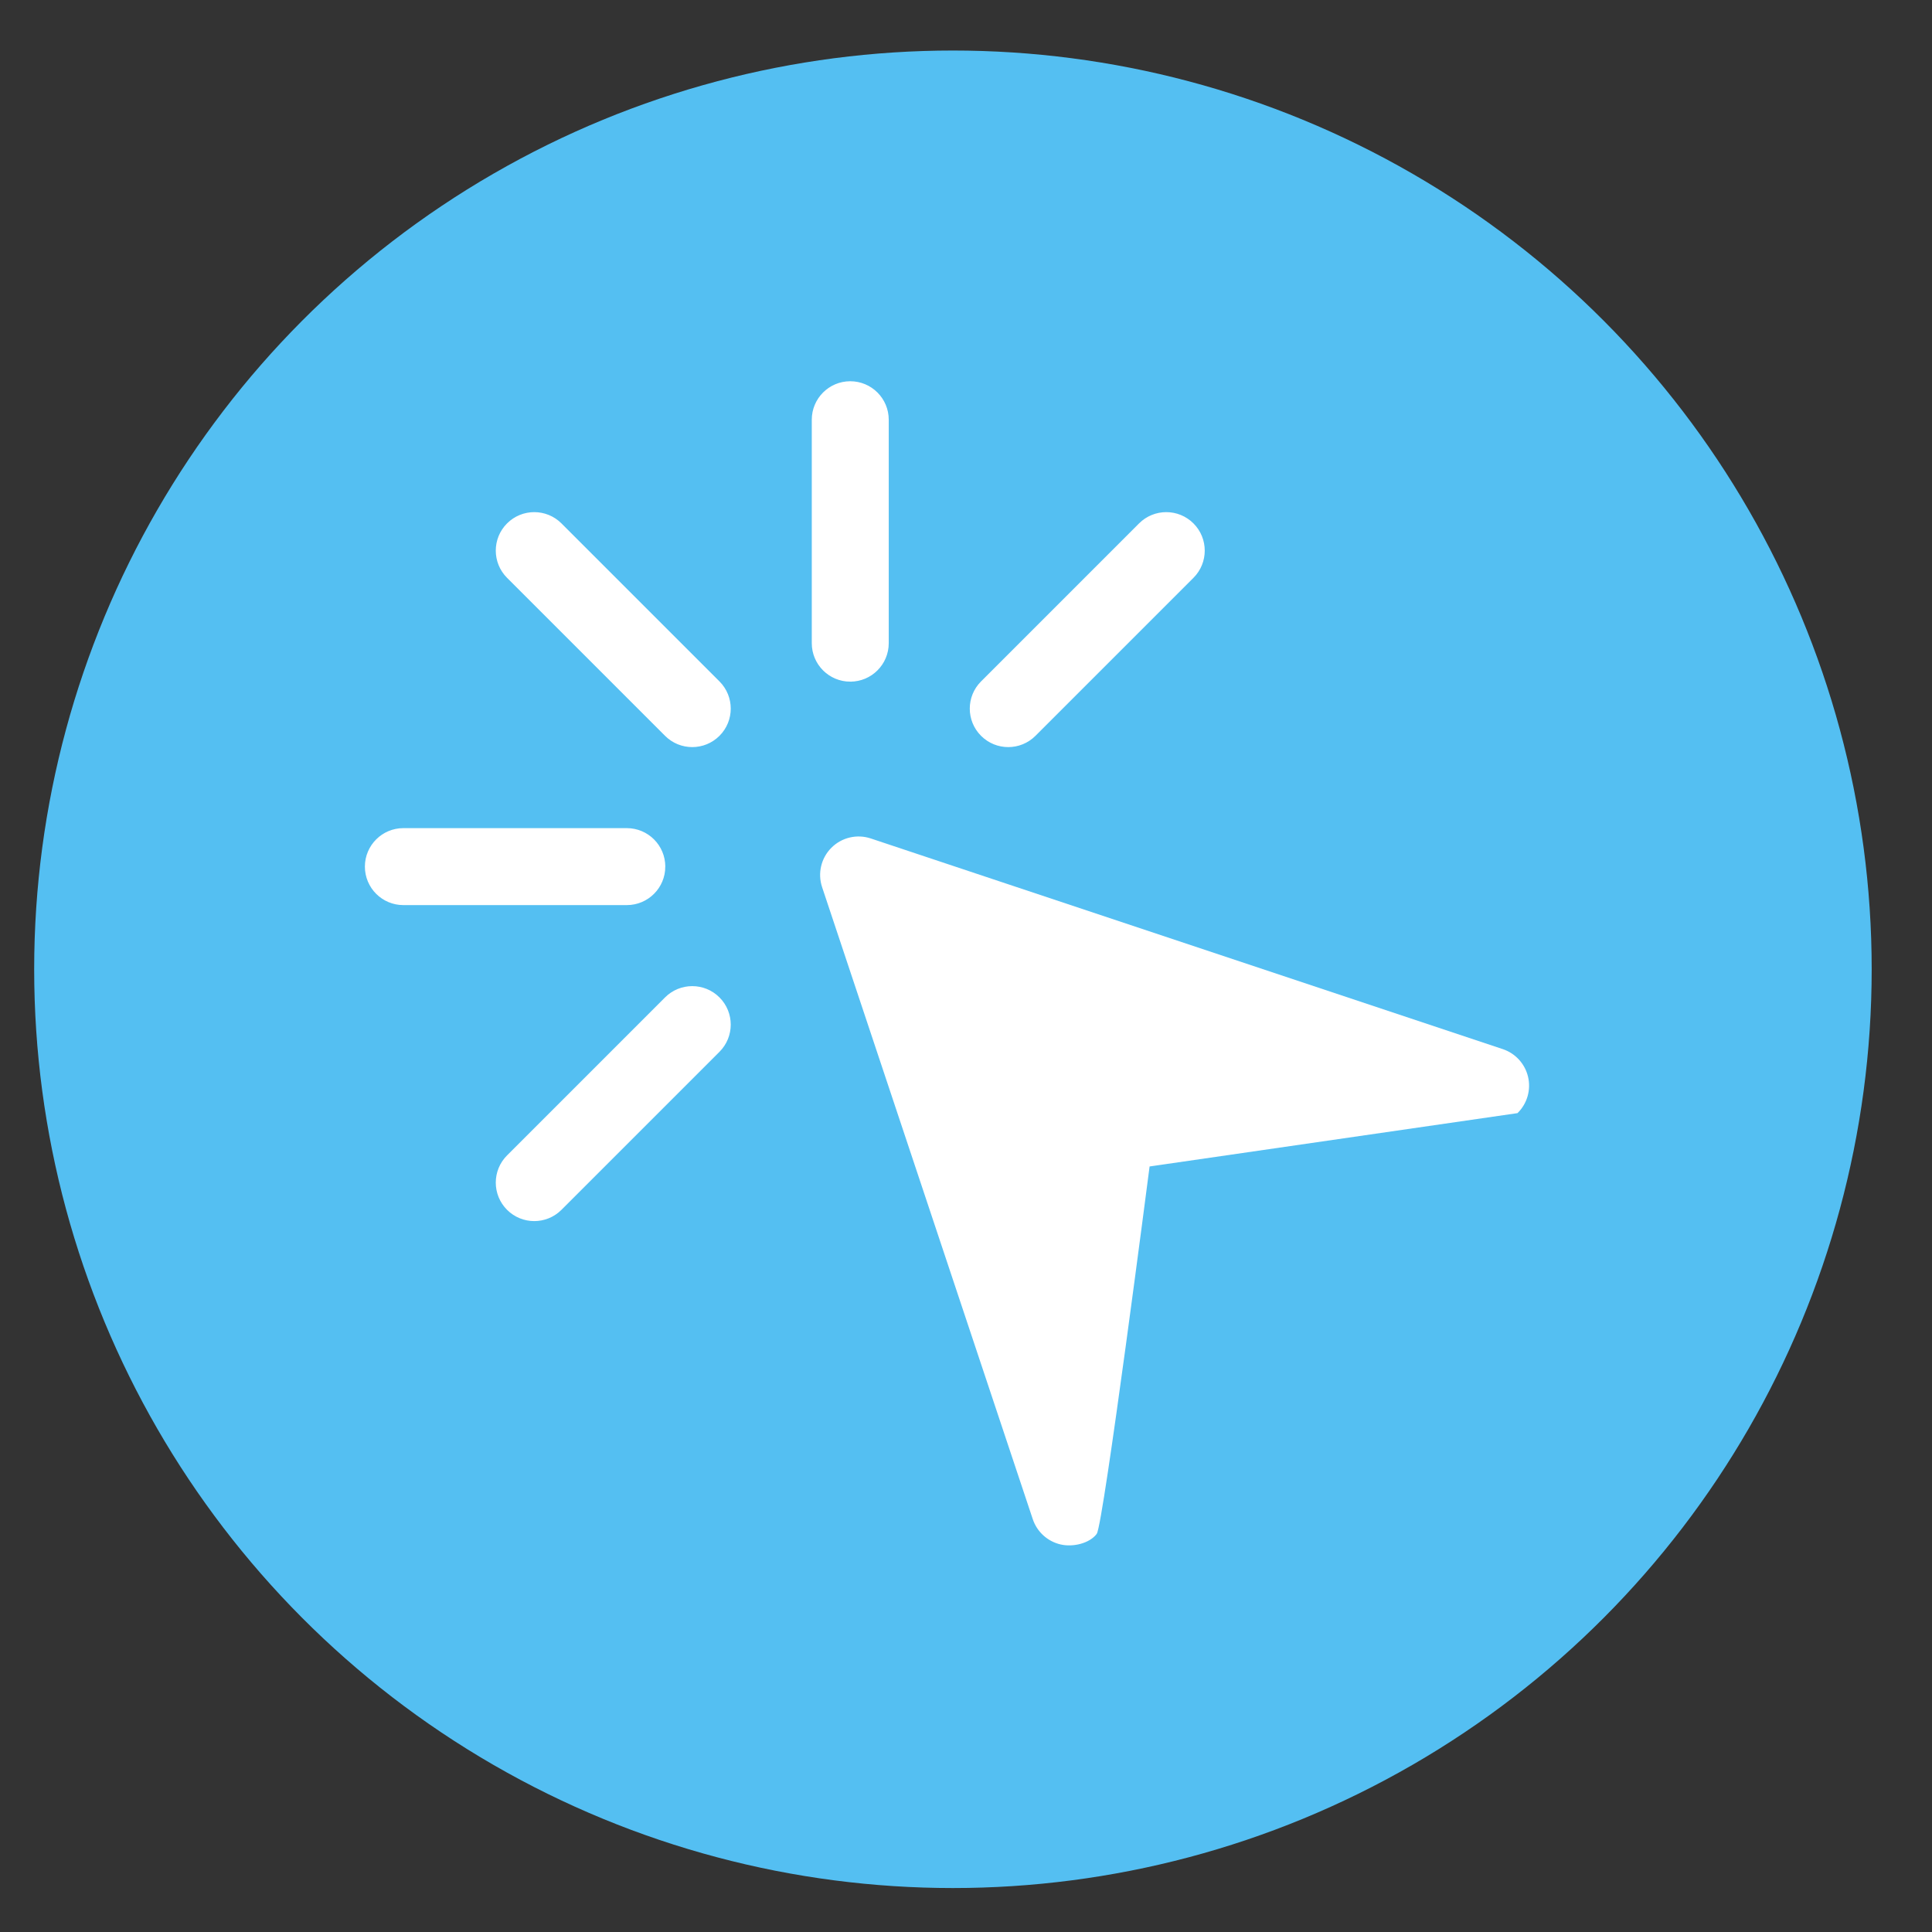
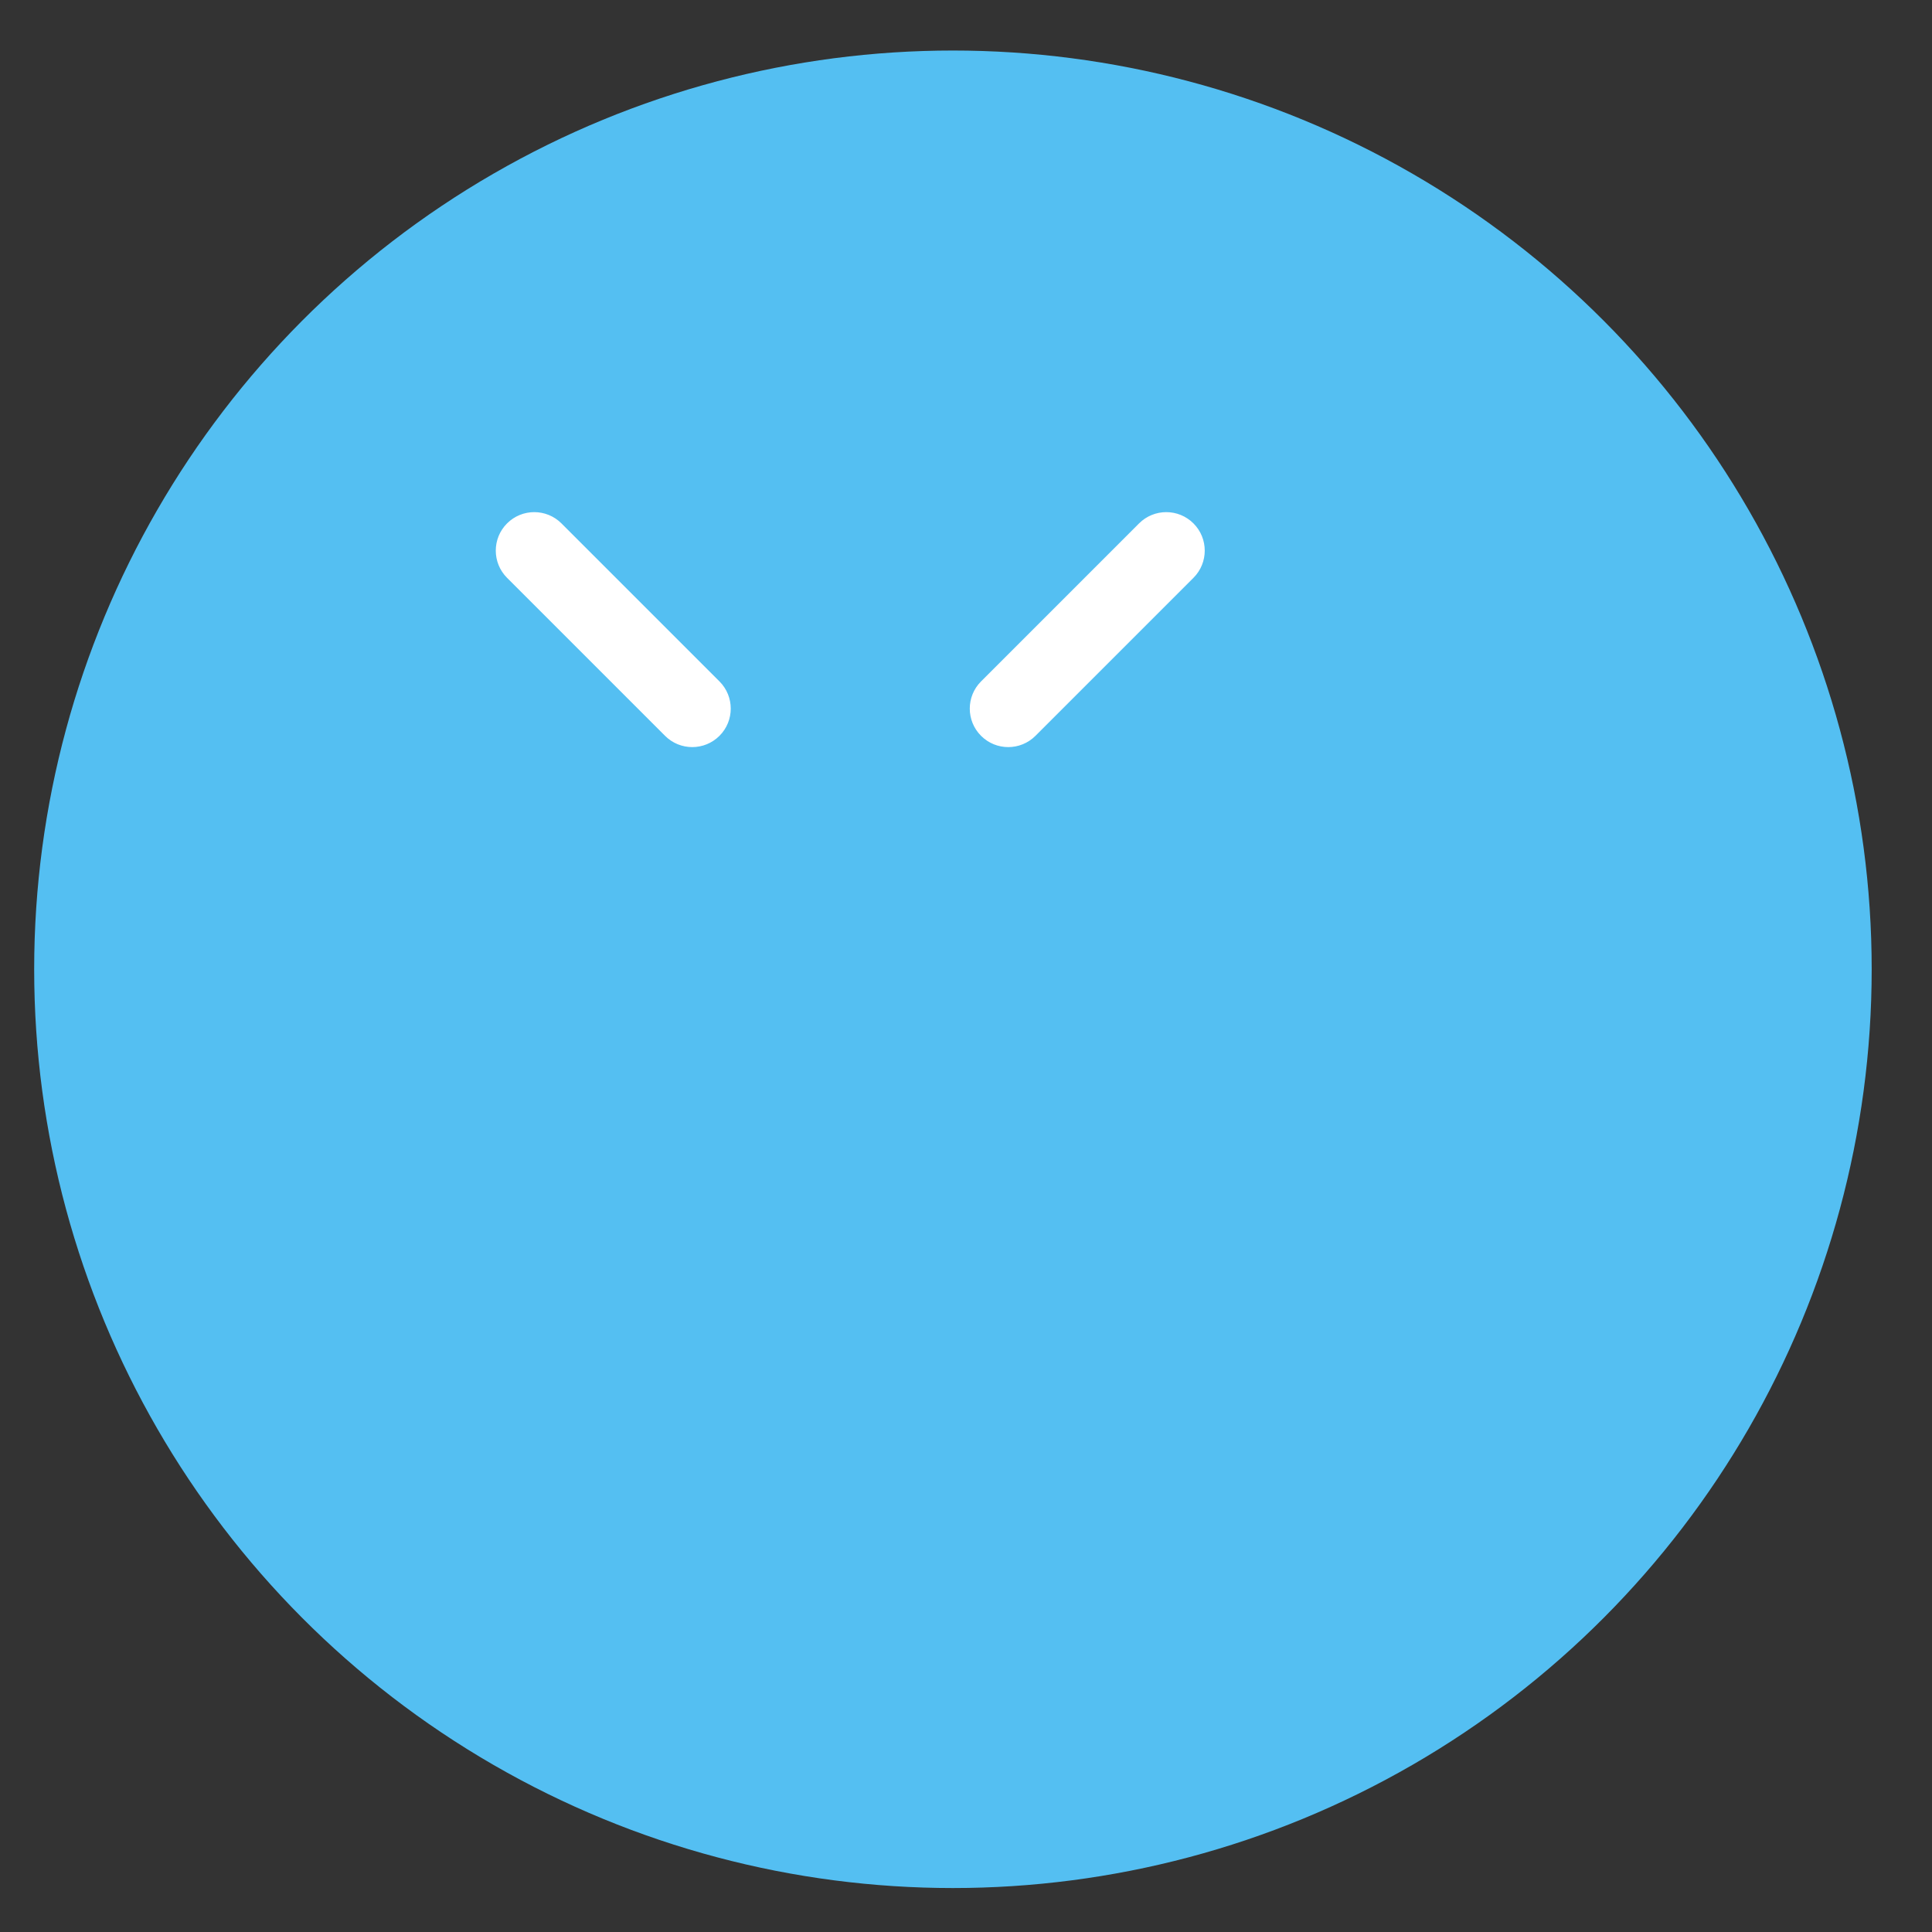
<svg xmlns="http://www.w3.org/2000/svg" xmlns:ns1="http://www.inkscape.org/namespaces/inkscape" xmlns:ns2="http://sodipodi.sourceforge.net/DTD/sodipodi-0.dtd" width="50" height="50" viewBox="0 0 13.229 13.229" version="1.1" id="svg8" ns1:version="0.92.4 (5da689c313, 2019-01-14)" ns2:docname="webtour.svg">
  <rect x="0" y="0" width="13.229" height="13.229" fill="#333333" stroke="none" />
  <defs id="defs2" />
  <ns2:namedview id="base" pagecolor="#ffffff" bordercolor="#666666" borderopacity="1.0" ns1:pageopacity="0.0" ns1:pageshadow="2" ns1:zoom="5.6568543" ns1:cx="38.220437" ns1:cy="8.1491487" ns1:document-units="mm" ns1:current-layer="layer1" showgrid="false" ns1:window-width="1920" ns1:window-height="1017" ns1:window-x="-8" ns1:window-y="-8" ns1:window-maximized="1" fit-margin-top="0" fit-margin-left="0" fit-margin-right="0" fit-margin-bottom="0" units="px" showguides="true" ns1:guide-bbox="true" />
  <g ns1:label="Layer 1" ns1:groupmode="layer" id="layer1" transform="translate(-67.009,-117.243)">
    <circle style="opacity:0.97;fill:#56c4f8;fill-opacity:1;stroke:none;stroke-width:0.162;stroke-miterlimit:4;stroke-dasharray:none;stroke-opacity:1" id="path858" cx="73.534" cy="123.88" r="6.291" />
    <g id="g838" transform="matrix(0.017,0,0,0.017,69.516,119.862)" style="fill:#ffffff;stroke:#ffffff;stroke-width:0.999;stroke-miterlimit:4;stroke-dasharray:none">
-       <path id="path826" d="M 315.12,315.334 463.525,293.82 c 3.676,-3.676 5.187,-8.993 3.992,-14.053 -1.195,-5.06 -4.923,-9.14 -9.855,-10.784 L 203.104,184.13 c -5.389,-1.797 -11.333,-0.394 -15.35,3.624 -4.018,4.018 -5.421,9.96 -3.624,15.35 l 84.853,254.559 c 1.645,4.932 5.725,8.661 10.784,9.855 5.059,1.197 11.433,-0.529 14.053,-3.992 2.62,-3.463 21.3,-148.192 21.3,-148.192 z" ns1:connector-curvature="0" style="fill:#ffffff;stroke:#ffffff;stroke-width:0.999;stroke-miterlimit:4;stroke-dasharray:none" ns2:nodetypes="ccscccccczc" />
-       <path id="path828" d="m 195,120 c 8.284,0 15,-6.716 15,-15 V 15 C 210,6.716 203.284,0 195,0 186.716,0 180,6.716 180,15 v 90 c 0,8.284 6.716,15 15,15 z" ns1:connector-curvature="0" style="fill:#ffffff;stroke:#ffffff;stroke-width:0.999;stroke-miterlimit:4;stroke-dasharray:none" />
      <path id="path830" d="m 78.327,57.114 c -5.857,-5.858 -15.355,-5.858 -21.213,0 -5.858,5.858 -5.858,15.355 0,21.213 l 63.64,63.64 c 5.857,5.858 15.356,5.858 21.213,0 5.858,-5.858 5.858,-15.355 0,-21.213 z" ns1:connector-curvature="0" style="fill:#ffffff;stroke:#ffffff;stroke-width:0.999;stroke-miterlimit:4;stroke-dasharray:none" />
-       <path id="path832" d="m 120.754,248.033 -63.64,63.64 c -5.858,5.858 -5.858,15.355 0,21.213 5.857,5.858 15.356,5.858 21.213,0 l 63.64,-63.64 c 5.858,-5.858 5.858,-15.355 0,-21.213 -5.858,-5.858 -15.356,-5.858 -21.213,0 z" ns1:connector-curvature="0" style="fill:#ffffff;stroke:#ffffff;stroke-width:0.999;stroke-miterlimit:4;stroke-dasharray:none" />
      <path id="path834" d="m 269.246,141.967 63.64,-63.64 c 5.858,-5.858 5.858,-15.355 0,-21.213 -5.857,-5.858 -15.355,-5.858 -21.213,0 l -63.64,63.64 c -5.858,5.858 -5.858,15.355 0,21.213 5.857,5.858 15.356,5.858 21.213,0 z" ns1:connector-curvature="0" style="fill:#ffffff;stroke:#ffffff;stroke-width:0.999;stroke-miterlimit:4;stroke-dasharray:none" />
-       <path id="path836" d="m 120,195 c 0,-8.284 -6.716,-15 -15,-15 H 15 c -8.284,0 -15,6.716 -15,15 0,8.284 6.716,15 15,15 h 90 c 8.284,0 15,-6.716 15,-15 z" ns1:connector-curvature="0" style="fill:#ffffff;stroke:#ffffff;stroke-width:0.999;stroke-miterlimit:4;stroke-dasharray:none" />
    </g>
  </g>
</svg>